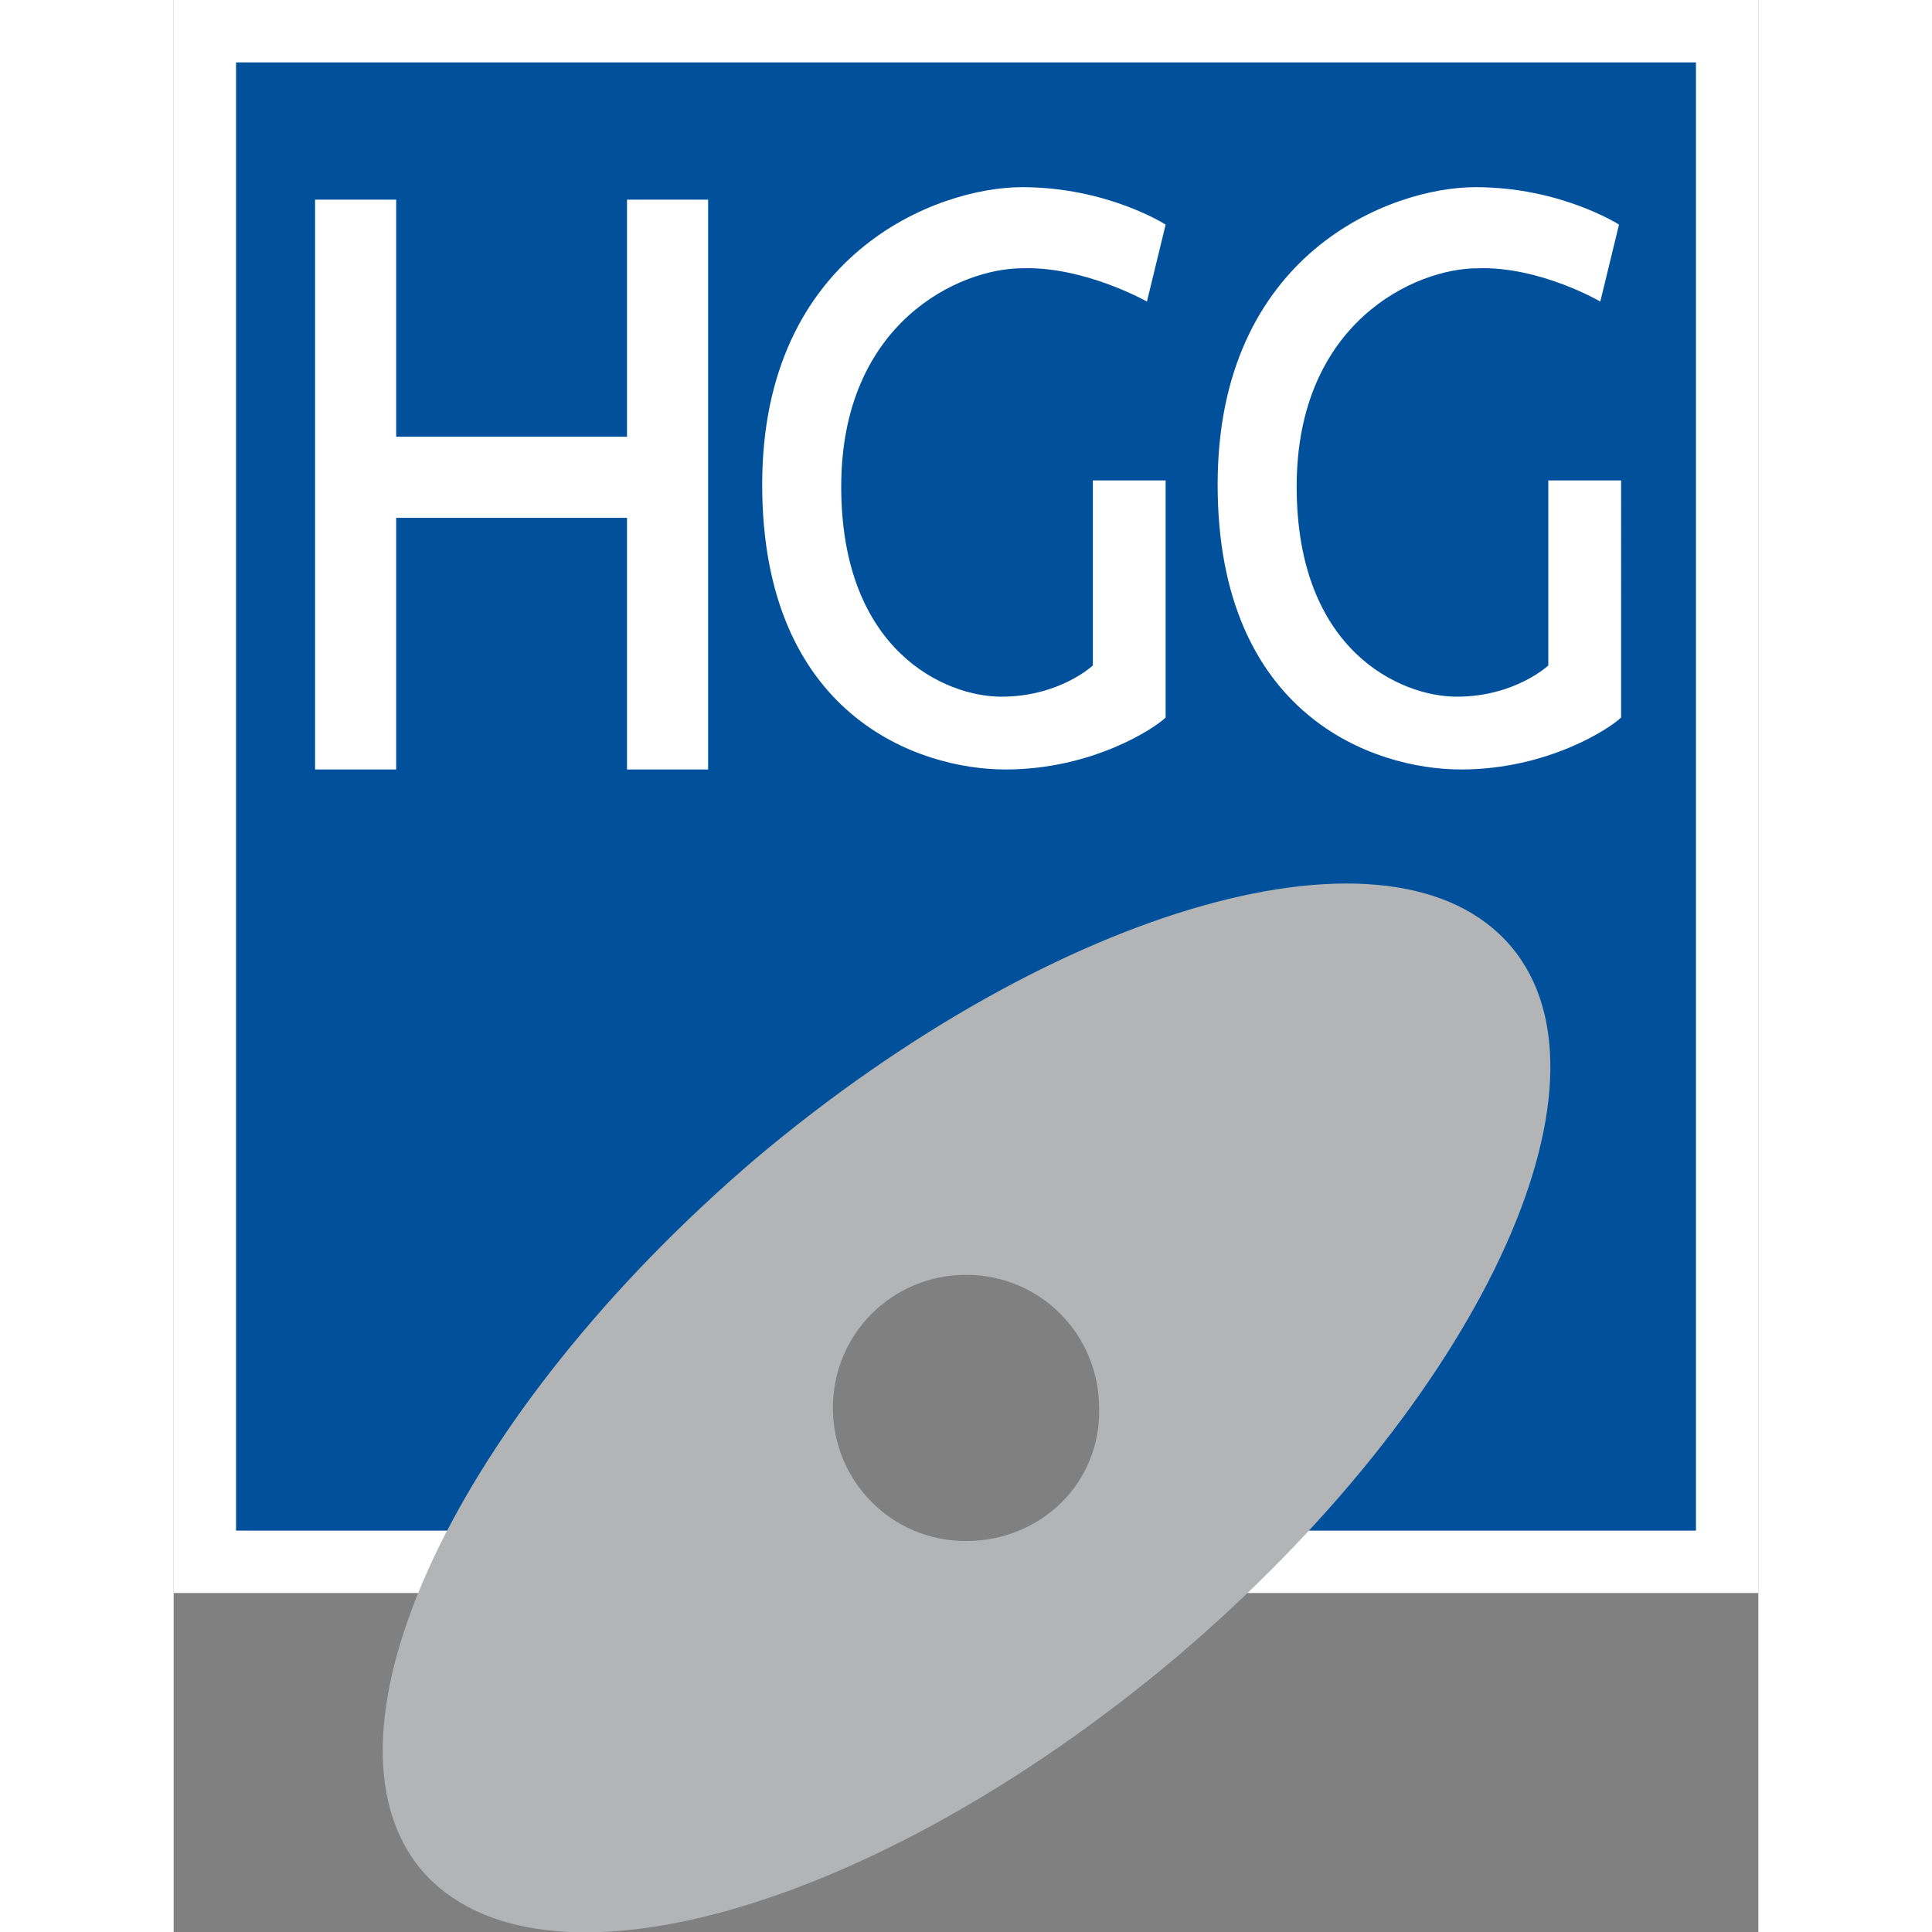
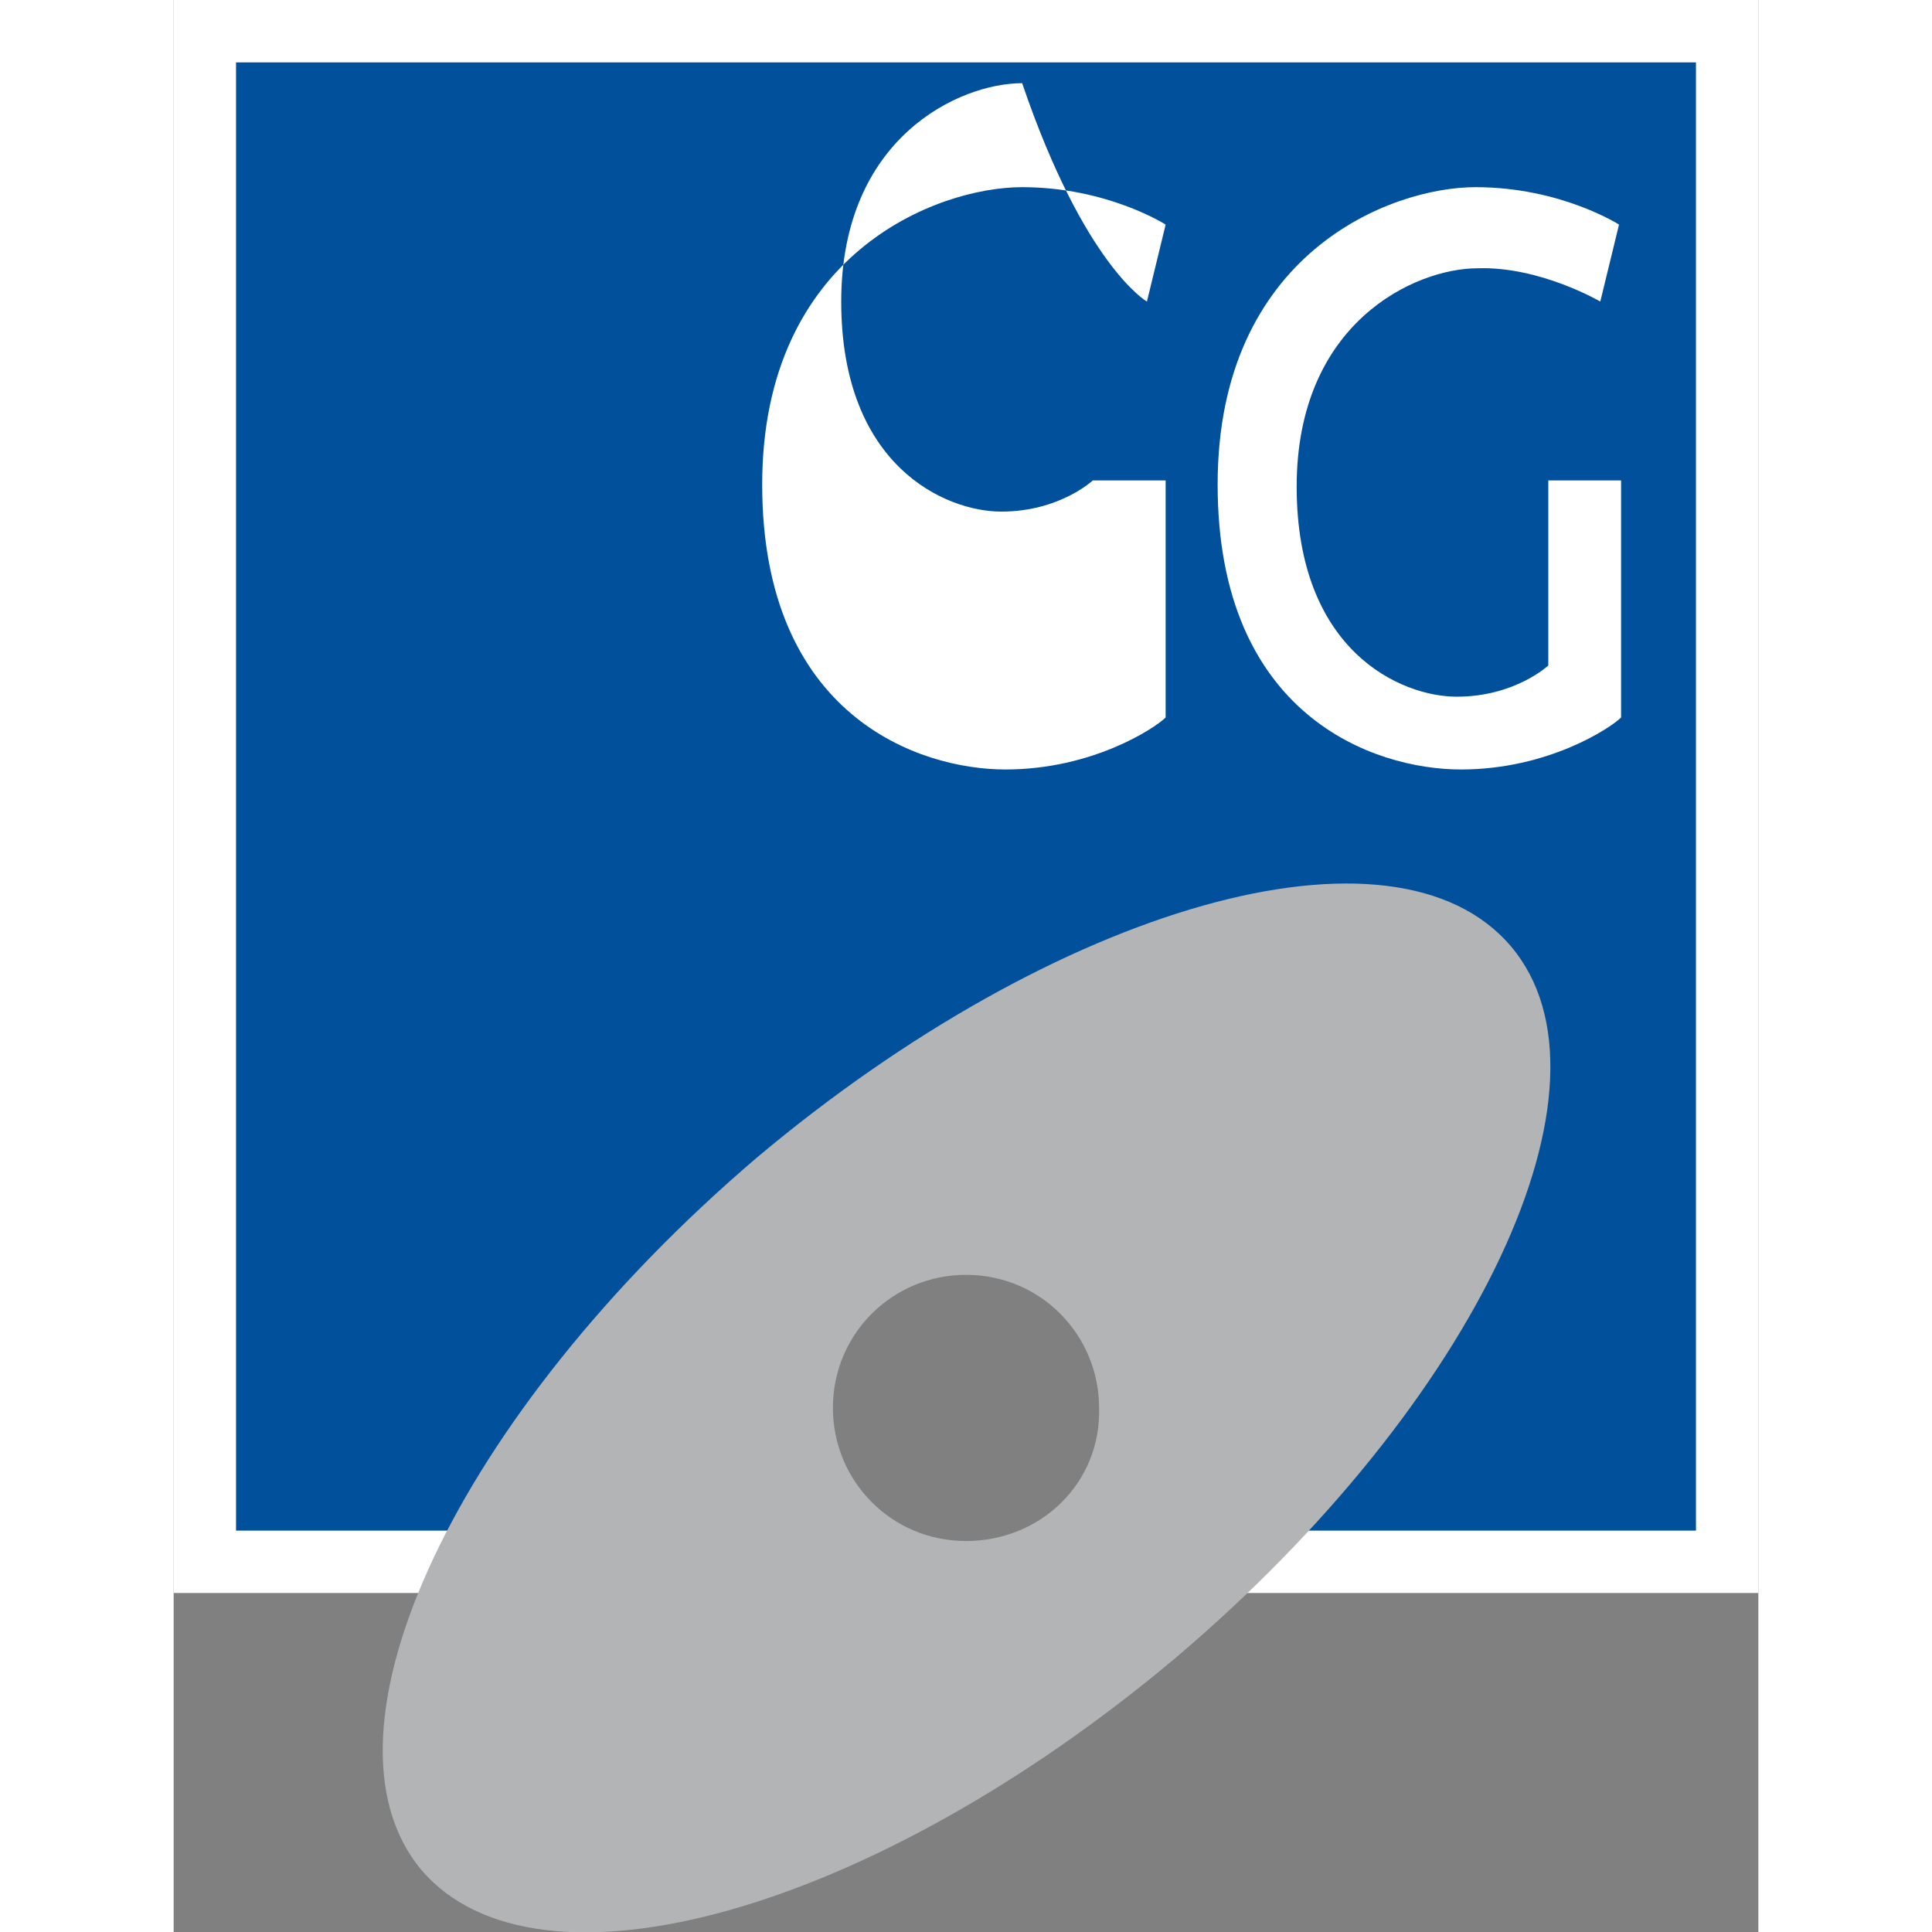
<svg xmlns="http://www.w3.org/2000/svg" width="100" height="100" x="0px" y="0px" viewBox="0 0 76.2 92.9" style="enable-background:new 0 0 76.2 92.9;" xml:space="preserve">
  <rect x="0" y="0" width="76.2" height="92.9" fill="#808080" stroke="none" />
  <polygon fill="#ffffff" points="0,0 76.2,0 76.2,76.6 46.4,76.6 51.8,64.2 37.4,52.5 18,76.6 0,76.6" />
  <path fill="#01509C" d="M3,3v70.6h28.6c-1.4-1.6-2.3-3.6-2.3-5.9c0-4.8,3.9-8.8,8.8-8.8c4.8,0,8.8,3.9,8.8,8.8c0,2.3-0.9,4.3-2.3,5.9  h28.6V3H3z" />
  <path fill="#B2B4B5" d="M64.3,45.5c-5.6-6.6-21.8-2-36.3,10.2C13.6,68,6.4,83.3,11.9,89.9c5.6,6.6,21.8,2,36.3-10.2  C62.7,67.4,69.9,52.1,64.3,45.5z M38.1,74.1c-3.6,0-6.4-2.9-6.4-6.4c0-3.6,2.9-6.4,6.4-6.4c3.6,0,6.4,2.9,6.4,6.4  C44.6,71.3,41.7,74.1,38.1,74.1z" />
-   <polygon fill="#ffffff" points="21.8,9.6 21.8,21 10.7,21 10.7,9.6 6.8,9.6 6.8,37 10.7,37 10.7,24.9 21.8,24.9 21.8,37 25.7,37   25.7,9.6" />
-   <path fill="#ffffff" d="M46.8,14.5l0.9-3.7c0,0-2.8-1.8-6.9-1.8s-12.5,3.2-12.5,14.3S35.8,37,40,37s7.2-2,7.7-2.5V23.1h-3.5V32  c0,0-1.6,1.5-4.4,1.5c-2.7,0-7.7-2.2-7.7-10.1s5.7-10.5,8.7-10.5C43.8,12.8,46.8,14.5,46.8,14.5z" />
+   <path fill="#ffffff" d="M46.8,14.5l0.9-3.7c0,0-2.8-1.8-6.9-1.8s-12.5,3.2-12.5,14.3S35.8,37,40,37s7.2-2,7.7-2.5V23.1h-3.5c0,0-1.6,1.5-4.4,1.5c-2.7,0-7.7-2.2-7.7-10.1s5.7-10.5,8.7-10.5C43.8,12.8,46.8,14.5,46.8,14.5z" />
  <path fill="#ffffff" d="M68.6,14.5l0.9-3.7c0,0-2.8-1.8-6.9-1.8s-12.4,3.2-12.4,14.3S57.7,37,61.9,37s7.2-2,7.7-2.5V23.1h-3.5V32  c0,0-1.6,1.5-4.4,1.5c-2.7,0-7.7-2.2-7.7-10.1s5.7-10.5,8.7-10.5C65.7,12.8,68.6,14.5,68.6,14.5z" />
</svg>